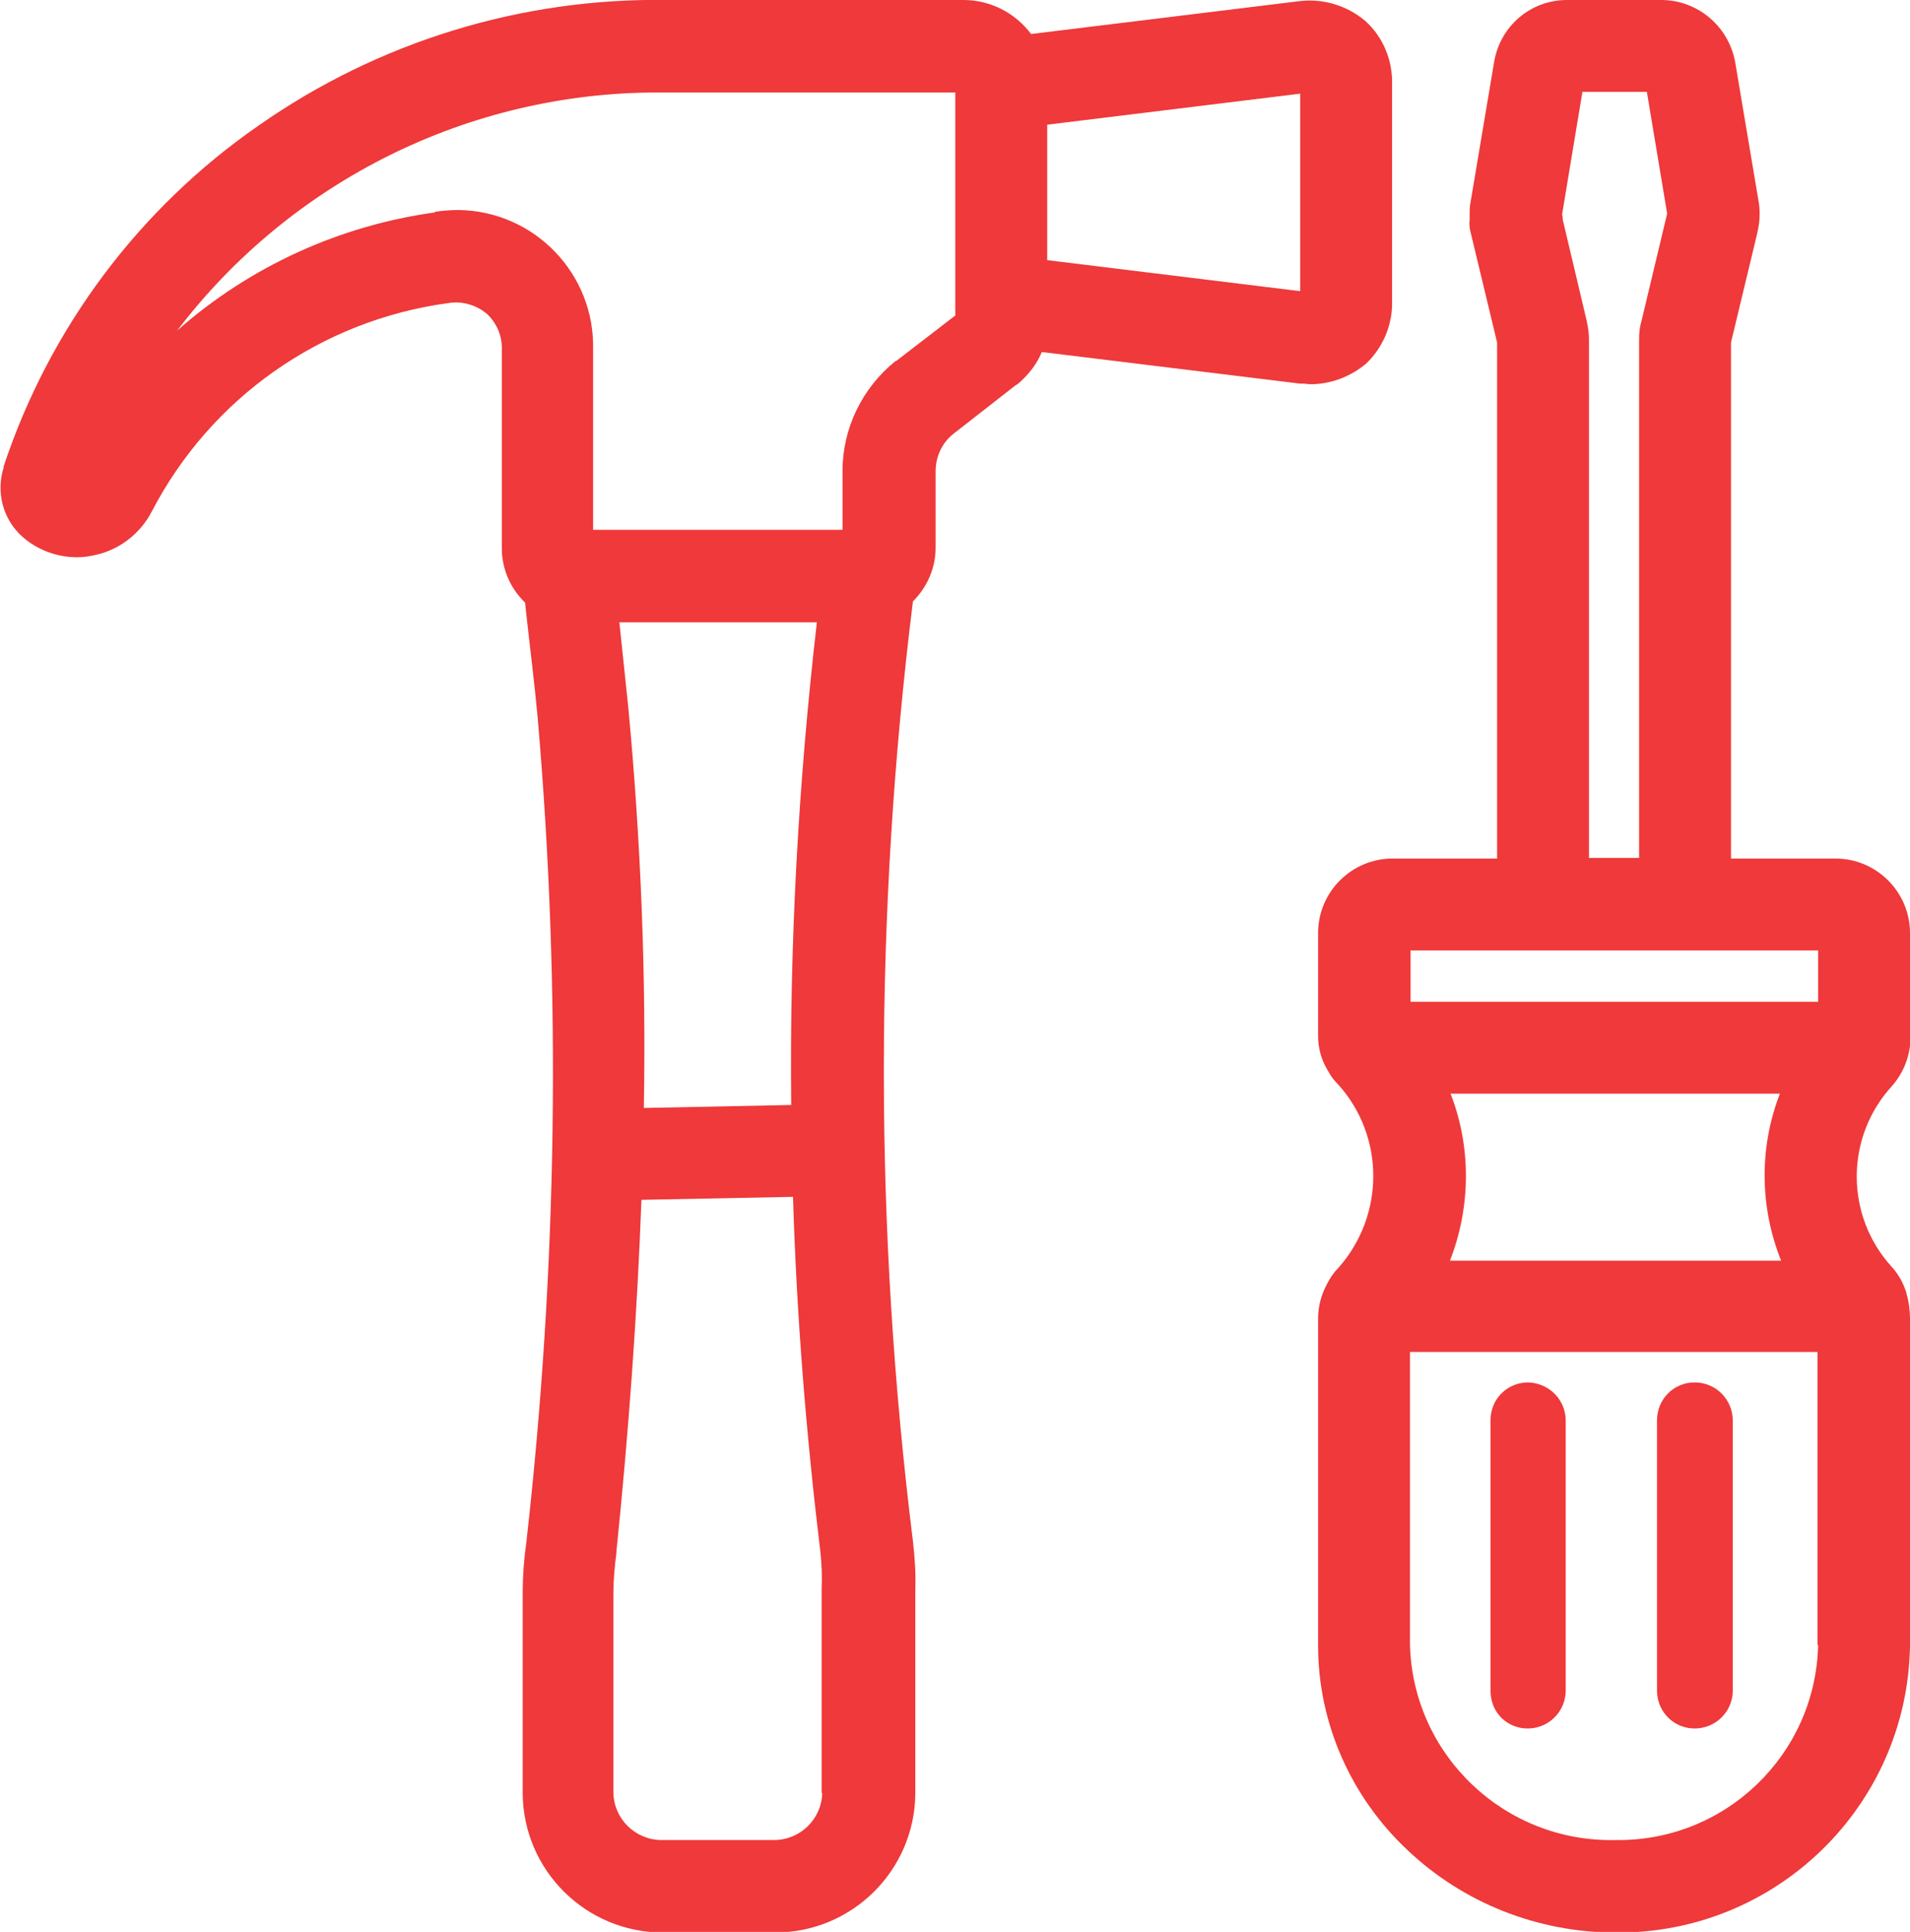
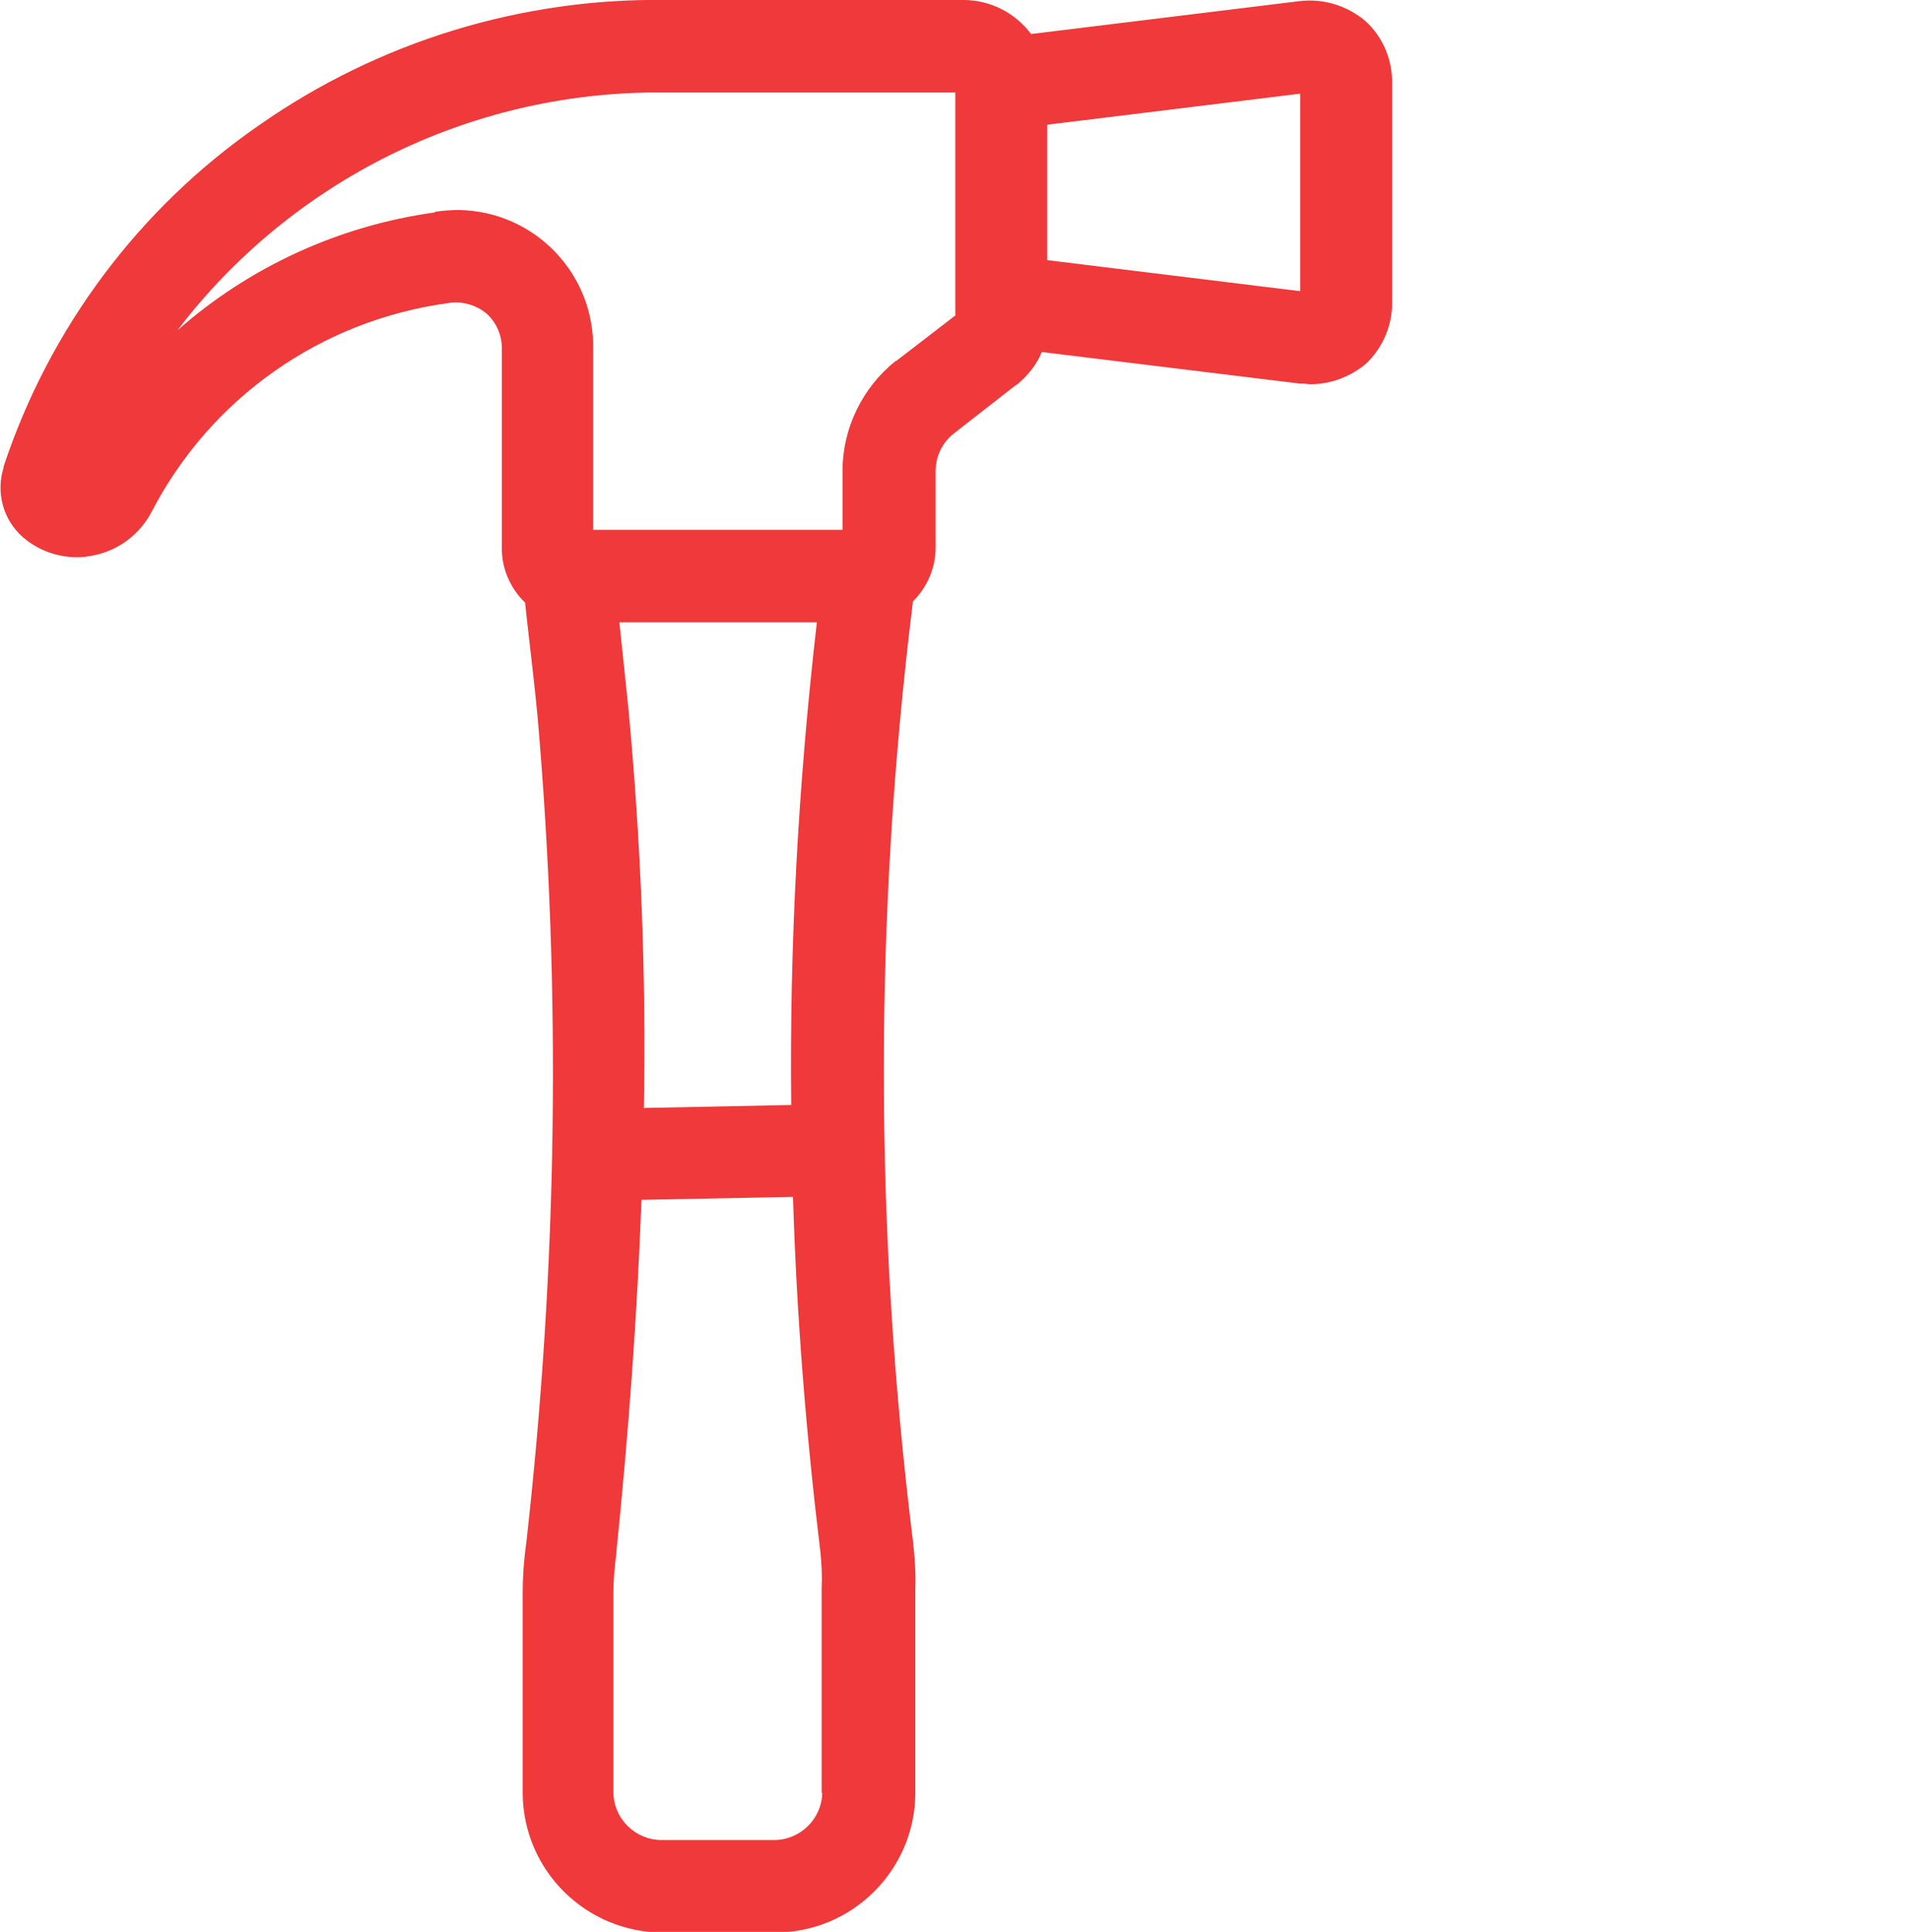
<svg xmlns="http://www.w3.org/2000/svg" version="1.1" id="service" x="0px" y="0px" viewBox="0 0 320.1 323.8" style="enable-background:new 0 0 320.1 323.8;" xml:space="preserve">
  <style type="text/css">
	.st0{fill:#EF393A;}
</style>
  <g>
-     <path class="st0" d="M256.2,289.7c3.4-0.1,6.1-2.8,6.2-6.2v-45.4c0-3.5-2.8-6.3-6.3-6.4h0c-3.5,0-6.3,2.8-6.3,6.3v45.4   C249.8,287.1,252.7,289.8,256.2,289.7z" />
-     <path class="st0" d="M284.2,289.7c3.4-0.1,6.1-2.8,6.2-6.2v-45.4c0-3.5-2.8-6.4-6.4-6.4c-3.5,0-6.3,2.8-6.3,6.4v45.4   C277.8,287.1,280.7,289.8,284.2,289.7z" />
-     <path class="st0" d="M320.1,156.4c0-6.9-5.6-12.5-12.5-12.5h-17.5V57.4l4.4-18.3l0-0.1c0.4-1.5,0.5-3.2,0.3-4.8l-4-23.8   c-1.1-6-6.3-10.4-12.4-10.4h-15.8c-6.1,0-11.2,4.4-12.2,10.4v0l-4,23.8c-0.1,0.5-0.1,1.1-0.1,1.6v1c-0.1,0.8,0,1.6,0.2,2.3   l4.4,18.3v86.5h-17.5c-6.9,0-12.5,5.6-12.5,12.5v17.2c0,2,0.5,3.9,1.5,5.6l0.1,0.2l0.2,0.3l0.1,0.2c0.4,0.7,0.9,1.3,1.5,1.9   c7.8,8.7,7.8,21.9,0,30.7c-0.8,0.8-1.4,1.7-1.9,2.7l-0.1,0.2c-0.9,1.7-1.4,3.6-1.4,5.6v54.8c0,13,5.5,25.4,15,34.3   c9.4,8.9,21.9,13.8,34.8,13.8c26.9,0.3,49-21.2,49.4-48.1V221c0-1.4-0.2-2.9-0.6-4.2v-0.1c-0.5-1.6-1.3-3.1-2.4-4.3   c-7.9-8.6-7.9-21.8,0-30.4h0c2-2.3,3.1-5.2,3.1-8.3V156.4z M261.8,35.9l3.4-20.5H276l3.4,20.4l-4.3,18c-0.3,1-0.4,2-0.4,3v87h-8.4   l0-87c0-1.1-0.2-2.1-0.4-3.1l-4-16.9c0-0.3,0-0.5-0.1-0.8V35.9z M304.7,275.7c-0.4,18.4-15.6,33-34,32.7v0   c-18.5,0.4-33.9-14.2-34.4-32.7v-49.1h68.3V275.7z M243.1,183.3h55.2c-3.5,9-3.4,19,0.2,28H243   C246.5,202.3,246.6,192.3,243.1,183.3z M304.7,167.9h-68.3v-8.6h68.3V167.9z" />
    <path class="st0" d="M233.3,50.5V14.1c0.1-4-1.5-7.9-4.5-10.6c-3.1-2.6-7.1-3.8-11.1-3.3l-44.9,5.5c-2.7-3.6-6.9-5.7-11.3-5.7   h-49.6C87.4-0.4,63.4,7,43.4,21C23.3,34.9,8.3,55,0.6,78.2l0,0.1l0,0.1c-1.3,4.1-0.1,8.7,3.2,11.6c2.5,2.2,5.8,3.4,9.1,3.4   c0.9,0,1.8-0.1,2.7-0.3c4.2-0.8,7.8-3.5,9.8-7.3c9.9-19.1,28.4-32.1,49.7-35c2.3-0.4,4.7,0.3,6.5,1.8c1.7,1.6,2.6,3.8,2.5,6.1v33.2   c0,3.4,1.4,6.7,3.9,9.1c0.1,0.9,0.2,1.9,0.3,2.8c0.6,5.4,1.3,11,1.8,16.4c4,46.1,3.3,92.4-1.9,138.4c-0.4,2.8-0.6,5.6-0.6,8.4v33.6   c0.1,12.9,10.6,23.3,23.5,23.3h18.8c12.9,0,23.4-10.4,23.5-23.3v-34.3c0.1-2.7-0.1-5.3-0.4-8c-6.5-52.3-6.5-105.2,0-157.5   c2.4-2.4,3.8-5.6,3.8-9V79c0-2.5,1.1-4.8,3-6.3l10.5-8.2h0.1c1.8-1.5,3.3-3.3,4.2-5.5l43.3,5.3l0.5,0c0.4,0,0.8,0.1,1.2,0.1   c3.5,0,6.8-1.3,9.4-3.5C231.8,58.2,233.4,54.4,233.3,50.5z M137.8,300.5c-0.1,4.4-3.7,7.9-8.1,7.9l0,0h-18.8c-4.4,0-8-3.5-8.1-7.9   V267c0-2.2,0.2-4.4,0.5-6.7v-0.2c2.1-20.5,3.5-40.1,4.2-59l25.4-0.5c0.6,19.9,2.2,39.8,4.6,59.6c0.2,2,0.3,4,0.2,6V300.5z    M132.6,185.2l-24.7,0.5c0.4-22.4-0.5-44.8-2.6-67.1c-0.5-4.8-1-9.6-1.5-14.3h33.1C133.8,131.2,132.3,158.2,132.6,185.2z    M160.2,52.8l-10,7.7h-0.1c-5.6,4.5-8.9,11.3-8.9,18.4v9.9H99.4V58.6c0.3-12.7-9.8-23.2-22.5-23.4c-1.3,0-2.7,0.1-4,0.3l0,0.1   c-16,2.2-31.1,9.1-43.2,19.8c19.1-25.1,48.9-39.9,80.5-39.9h49.9V52.8z M217.9,48.8l-42.4-5.2V20.9l42.4-5.2V48.8z" />
  </g>
</svg>